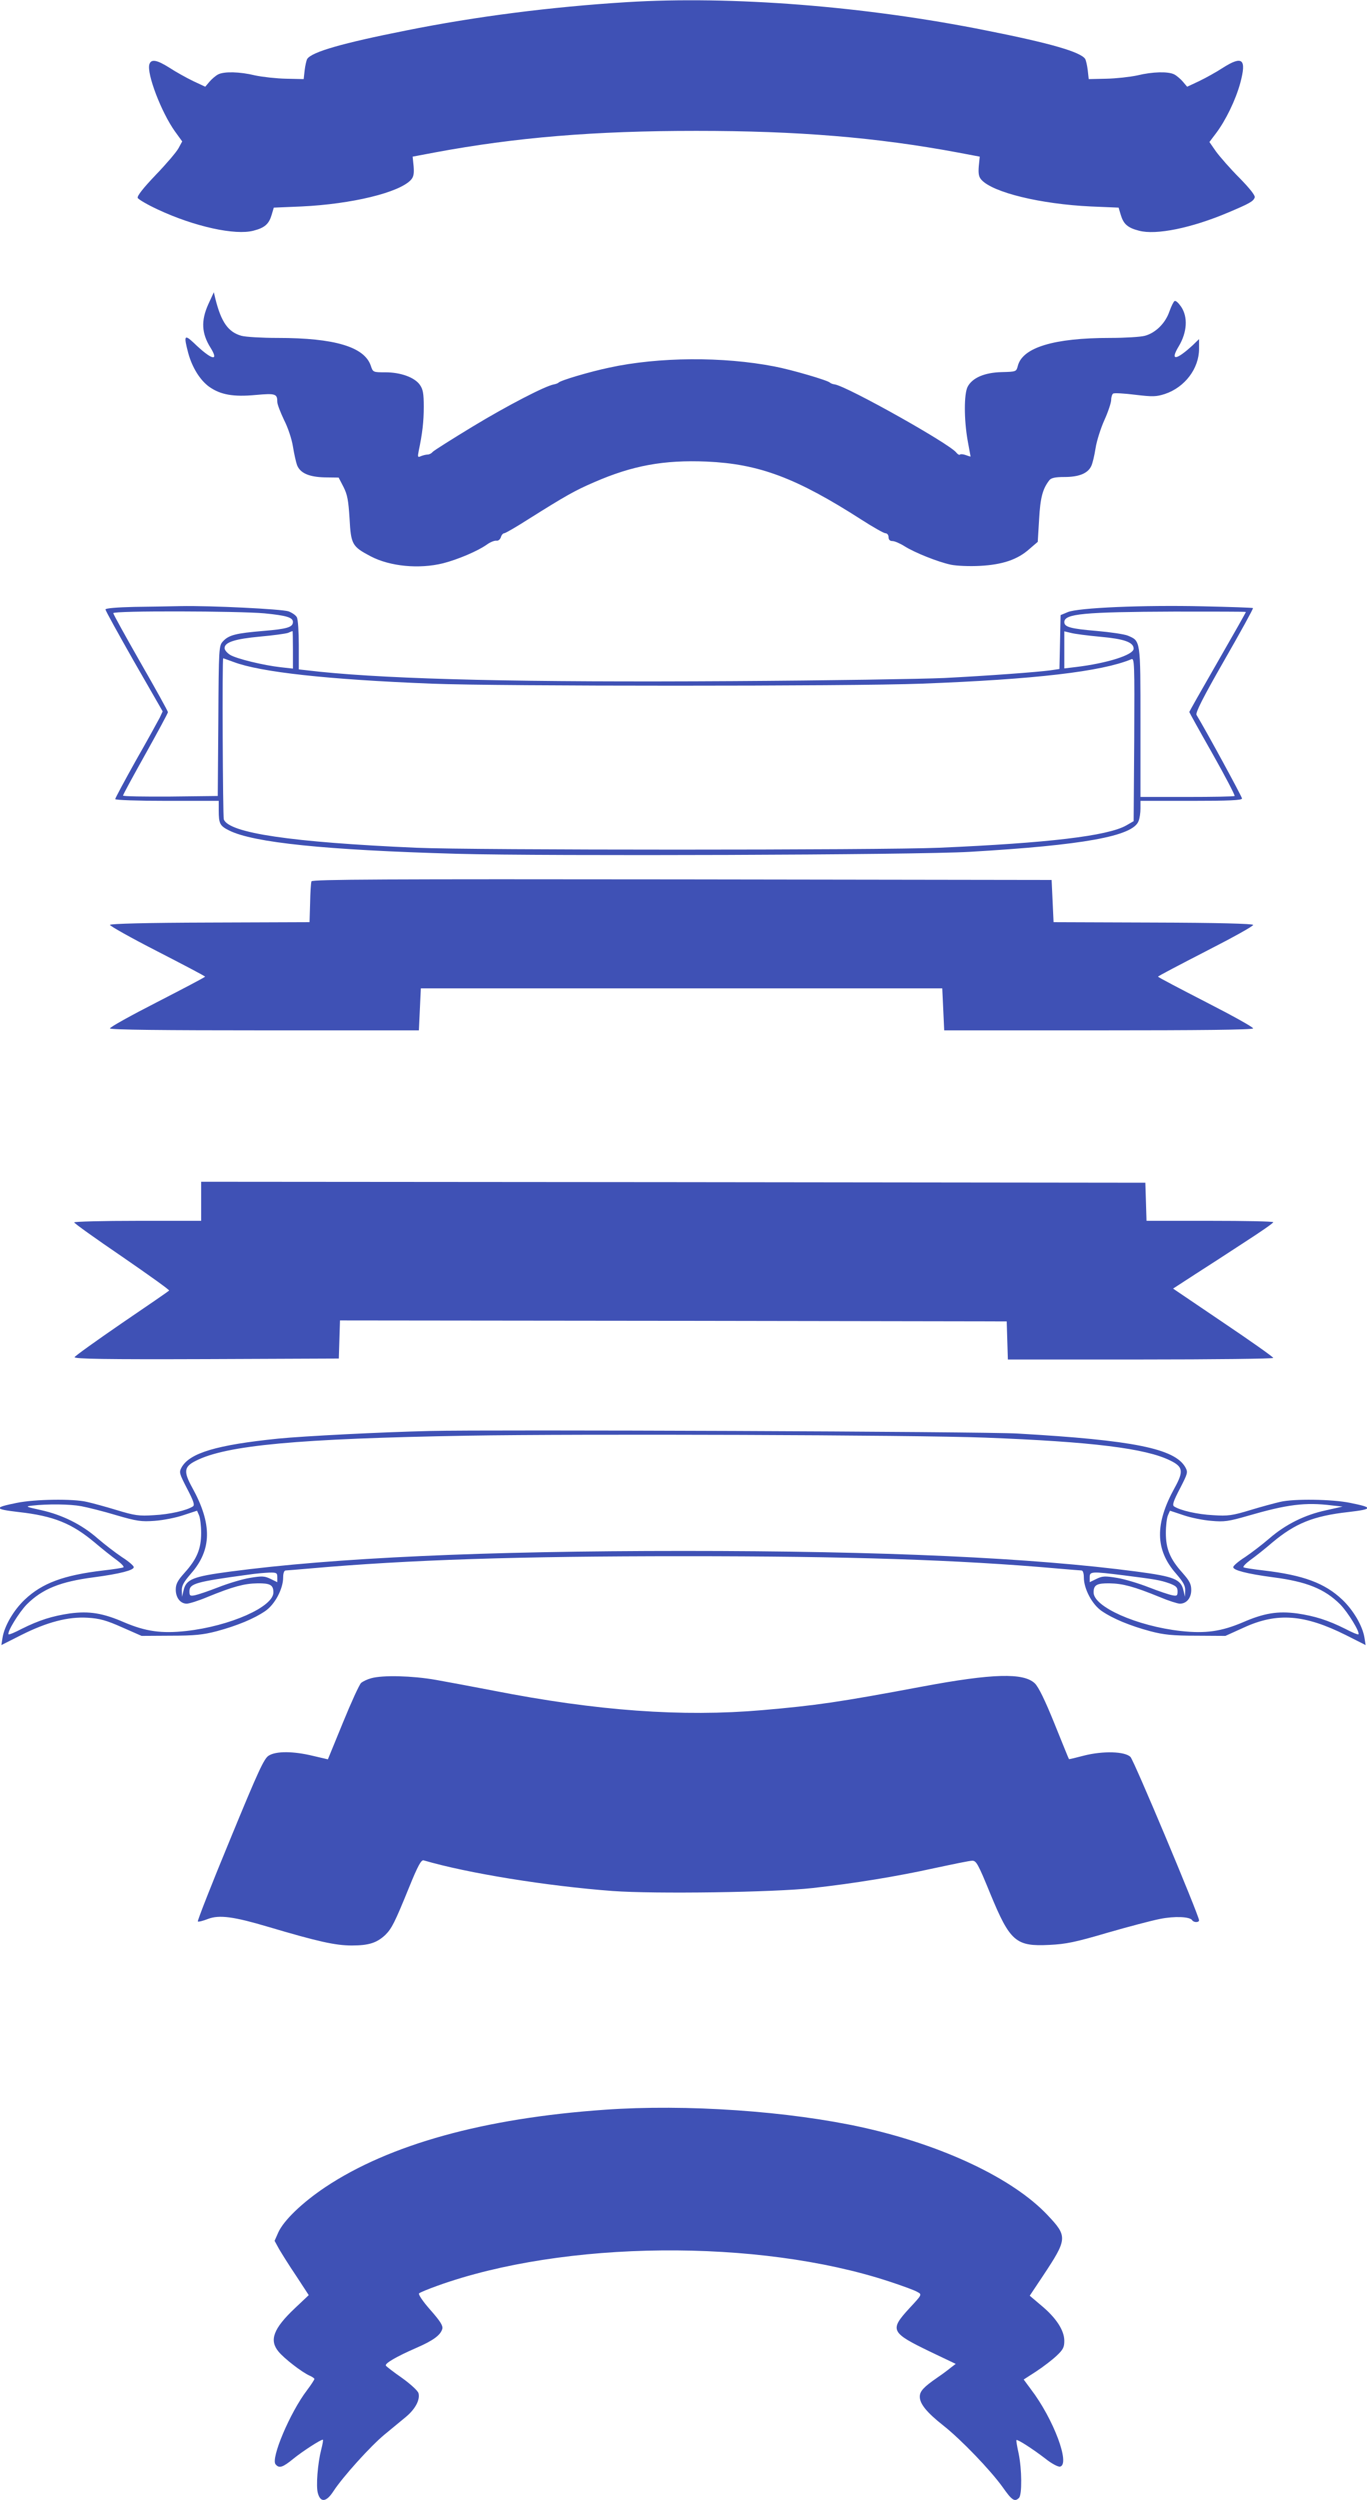
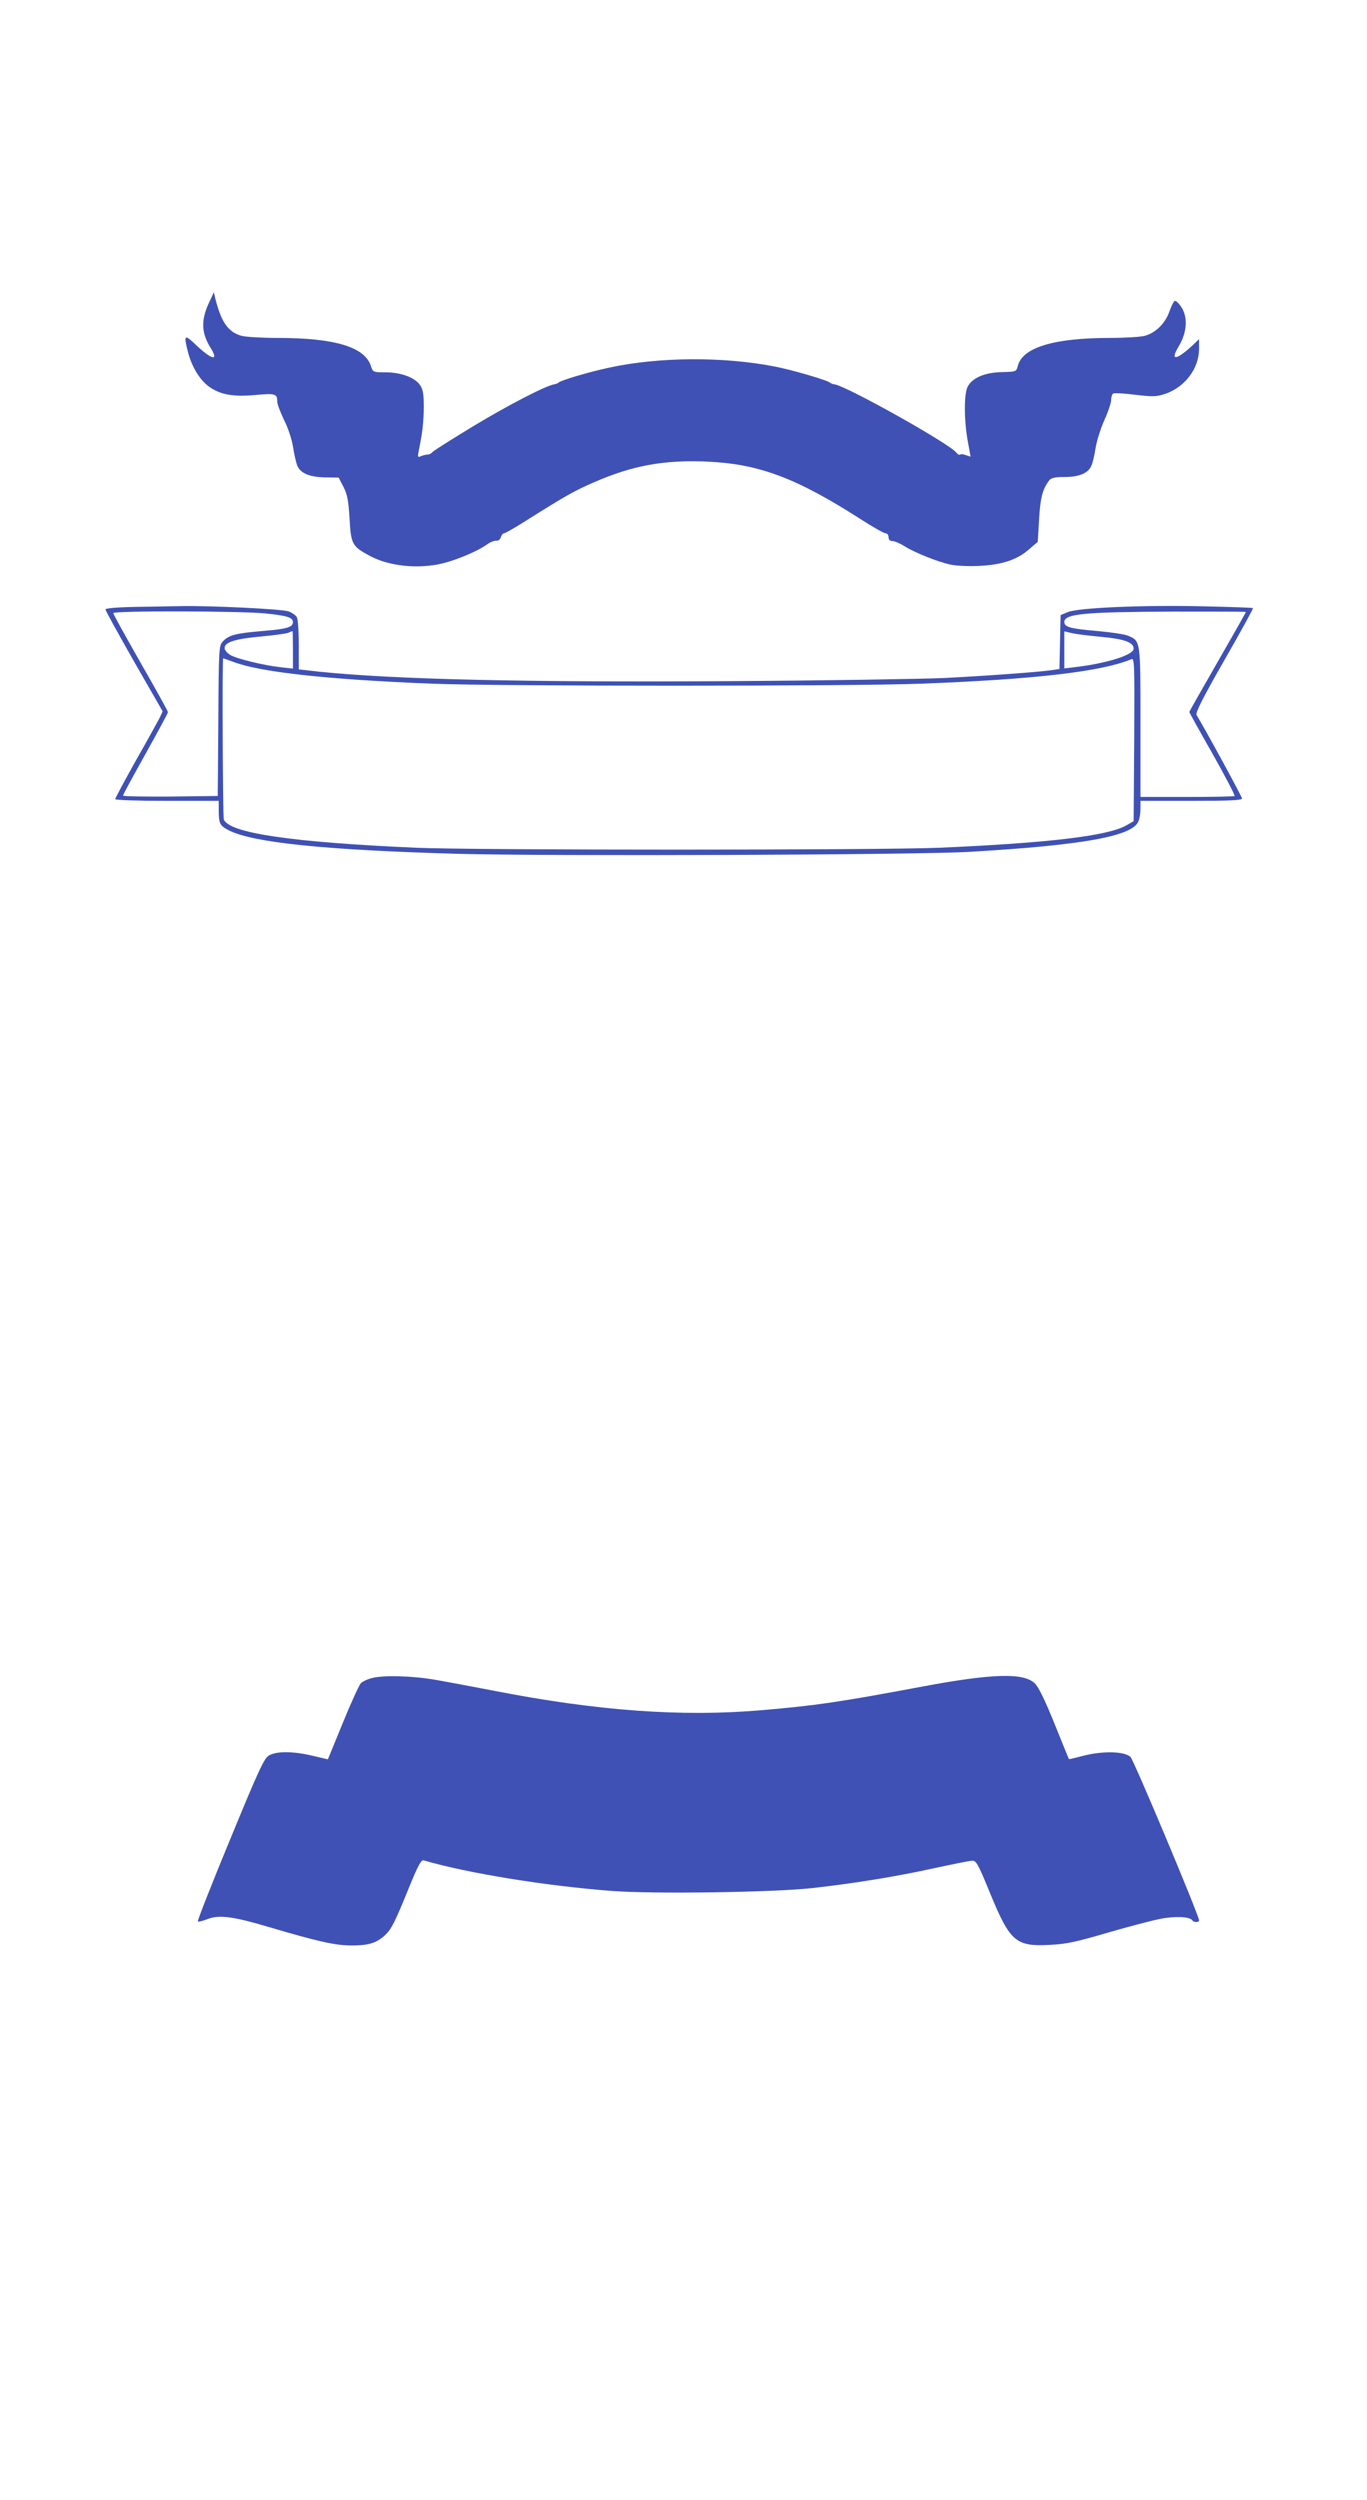
<svg xmlns="http://www.w3.org/2000/svg" version="1.0" width="700pt" height="1280pt" viewBox="0 0 700 1280" preserveAspectRatio="xMidYMid meet">
  <g transform="translate(0,1280) scale(0.1,-0.1)" fill="#3f51b5" stroke="none">
-     <path d="M3210 12789 c-387 -24 -772 -73 -1130 -145 -328 -65 -484 -110 -507 -146 -4 -7 -10 -33 -13 -58 l-5 -45 -90 2 c-50 1 -121 9 -159 17 -78 19 -158 21 -189 5 -12 -6 -32 -23 -44 -37 l-22 -26 -62 29 c-35 17 -89 47 -121 68 -65 41 -94 46 -103 18 -15 -47 61 -246 131 -344 l37 -51 -19 -35 c-11 -20 -63 -81 -117 -137 -64 -67 -95 -107 -92 -117 4 -8 50 -35 104 -60 186 -87 396 -133 489 -108 58 15 79 34 93 81 l11 37 142 6 c256 12 502 71 561 137 13 15 16 31 13 69 l-5 49 111 21 c418 78 821 111 1341 111 520 0 923 -33 1341 -111 l111 -21 -5 -49 c-3 -38 0 -54 13 -69 59 -66 305 -125 561 -137 l142 -6 11 -37 c14 -47 35 -66 93 -81 87 -24 271 14 457 93 109 46 129 57 136 77 4 9 -25 46 -78 100 -47 47 -100 108 -120 135 l-34 49 34 45 c49 65 100 169 124 257 33 123 12 142 -89 78 -32 -21 -86 -51 -121 -68 l-62 -29 -22 26 c-12 14 -32 31 -44 37 -31 16 -111 14 -189 -5 -38 -8 -109 -16 -159 -17 l-90 -2 -5 45 c-3 25 -9 51 -13 58 -23 36 -179 81 -507 146 -622 125 -1305 178 -1840 145z" />
    <path d="M1066 11241 c-37 -83 -34 -148 12 -221 46 -74 5 -63 -85 24 -49 46 -53 39 -29 -52 20 -73 60 -138 107 -172 58 -41 124 -53 239 -42 101 9 110 6 110 -36 0 -12 16 -53 34 -91 20 -39 40 -98 46 -137 6 -38 16 -81 21 -95 16 -41 61 -61 142 -63 l71 -1 25 -48 c20 -40 25 -68 31 -162 7 -132 13 -143 108 -193 99 -52 248 -66 370 -36 75 19 179 63 225 96 18 13 39 21 49 20 9 -2 19 6 23 18 3 11 11 20 17 20 6 0 63 33 127 74 183 115 235 145 333 187 197 86 358 115 576 106 269 -12 459 -83 794 -298 59 -38 114 -69 122 -69 9 0 16 -9 16 -20 0 -13 7 -20 20 -20 11 0 39 -12 61 -26 52 -33 172 -81 238 -95 29 -6 95 -9 149 -6 115 6 193 32 254 87 l42 36 7 116 c6 110 18 155 52 199 9 12 29 17 78 17 73 0 118 18 136 54 7 12 17 55 23 93 6 39 27 104 46 146 19 42 34 88 34 102 0 14 5 29 10 32 6 4 57 1 113 -6 91 -11 108 -10 152 4 102 34 175 130 175 231 l0 50 -32 -31 c-86 -79 -118 -82 -72 -6 43 72 48 150 12 203 -13 19 -27 32 -33 29 -5 -2 -17 -26 -27 -54 -20 -59 -70 -109 -125 -124 -21 -6 -102 -11 -180 -11 -286 0 -447 -49 -471 -143 -8 -30 -8 -30 -82 -32 -88 -2 -151 -29 -175 -75 -19 -37 -19 -167 0 -275 8 -44 15 -81 15 -82 0 -1 -11 2 -24 7 -13 5 -27 6 -30 3 -3 -4 -12 1 -19 10 -34 45 -555 337 -622 349 -11 1 -22 6 -25 9 -8 11 -199 67 -285 83 -262 51 -592 49 -845 -6 -100 -21 -252 -66 -260 -77 -3 -3 -13 -7 -24 -9 -44 -8 -236 -107 -416 -216 -107 -65 -199 -123 -205 -130 -5 -7 -17 -13 -25 -13 -8 0 -24 -4 -34 -8 -17 -8 -18 -5 -12 26 19 90 26 151 26 227 0 68 -4 89 -20 112 -27 38 -98 64 -176 64 -63 0 -64 0 -75 33 -32 97 -185 143 -477 143 -81 0 -165 5 -186 11 -67 19 -103 69 -133 189 l-8 34 -29 -63z" />
    <path d="M688 9693 c-89 -2 -148 -7 -148 -13 0 -6 66 -125 146 -266 l147 -256 -15 -32 c-9 -17 -63 -116 -122 -219 -58 -104 -106 -193 -106 -198 0 -5 113 -9 265 -9 l265 0 0 -49 c0 -67 6 -79 52 -102 124 -63 494 -101 1168 -120 466 -13 2352 -6 2625 10 582 34 836 80 865 157 6 14 10 43 10 65 l0 39 260 0 c193 0 260 3 260 12 0 9 -181 342 -233 428 -6 11 32 87 142 279 83 145 150 266 147 268 -2 2 -118 6 -257 9 -303 7 -639 -7 -692 -30 l-36 -15 -3 -138 -3 -138 -48 -7 c-69 -9 -307 -27 -542 -39 -110 -5 -596 -13 -1080 -16 -1067 -7 -1739 9 -2117 48 l-108 12 0 124 c0 68 -4 133 -10 143 -5 10 -24 23 -42 30 -35 12 -398 30 -553 27 -49 -1 -156 -3 -237 -4z m666 -33 c112 -11 146 -21 146 -44 0 -27 -29 -36 -151 -46 -142 -12 -177 -21 -207 -53 -21 -23 -22 -30 -24 -408 l-3 -384 -242 -3 c-134 -1 -243 1 -243 5 0 5 52 100 115 213 63 113 115 209 115 214 0 5 -63 119 -140 253 -77 135 -140 249 -140 254 0 13 641 11 774 -1z m5026 7 c0 -2 -65 -117 -145 -256 -80 -139 -145 -254 -145 -256 0 -2 53 -98 119 -214 65 -115 116 -213 113 -216 -3 -3 -113 -5 -244 -5 l-238 0 0 383 c0 423 1 415 -65 443 -17 7 -90 18 -160 24 -132 11 -165 20 -165 45 0 43 99 52 563 54 202 0 367 0 367 -2z m-4880 -193 l0 -97 -62 7 c-89 10 -225 43 -259 63 -16 10 -29 25 -29 35 0 30 53 47 182 59 68 6 132 15 143 19 11 5 21 9 23 9 1 1 2 -42 2 -95z m4135 66 c122 -11 170 -28 170 -61 0 -32 -137 -75 -297 -94 l-58 -7 0 95 0 95 33 -8 c17 -5 86 -14 152 -20z m-4439 -129 c137 -52 481 -90 1014 -111 347 -14 2145 -14 2510 0 581 22 922 62 1073 125 16 7 17 -15 15 -411 l-3 -418 -38 -22 c-96 -54 -403 -90 -957 -114 -302 -13 -2385 -13 -2680 0 -637 28 -957 75 -984 145 -5 15 -9 825 -3 825 1 0 25 -9 53 -19z" />
-     <path d="M1595 8288 c-3 -7 -6 -57 -7 -111 l-3 -98 -509 -2 c-329 -1 -511 -6 -513 -12 -1 -5 107 -66 242 -135 134 -69 245 -127 245 -130 0 -3 -111 -61 -245 -130 -135 -69 -243 -129 -242 -135 3 -7 276 -10 793 -10 l789 0 5 108 5 107 1335 0 1335 0 5 -107 5 -108 789 0 c517 0 790 3 793 10 1 6 -107 66 -242 135 -134 69 -245 127 -245 130 0 3 111 61 245 130 135 69 244 129 242 135 -2 6 -180 11 -513 12 l-509 2 -5 108 -5 108 -1893 3 c-1509 2 -1894 0 -1897 -10z" />
-     <path d="M1030 6650 l0 -100 -325 0 c-179 0 -325 -4 -325 -8 0 -5 111 -84 246 -176 135 -93 243 -170 240 -173 -2 -3 -111 -78 -242 -167 -131 -90 -240 -168 -242 -174 -3 -9 160 -12 675 -10 l678 3 3 98 3 97 1707 -2 1707 -3 3 -97 3 -98 679 0 c374 0 680 4 680 8 0 5 -115 86 -256 181 l-257 174 114 74 c63 40 178 115 256 166 79 51 143 95 143 100 0 4 -146 7 -325 7 l-324 0 -3 98 -3 97 -2417 3 -2418 2 0 -100z" />
-     <path d="M2200 5474 c-253 -6 -643 -26 -775 -39 -314 -32 -453 -73 -495 -147 -14 -26 -12 -31 28 -109 33 -63 40 -84 30 -91 -32 -21 -120 -41 -200 -45 -76 -5 -98 -2 -190 26 -56 17 -125 36 -153 42 -71 17 -266 14 -359 -5 -120 -24 -118 -32 10 -47 179 -20 272 -58 389 -156 39 -33 89 -73 113 -90 23 -17 39 -34 34 -37 -5 -3 -51 -10 -103 -16 -204 -24 -313 -65 -402 -149 -57 -54 -104 -134 -114 -195 l-6 -38 101 51 c133 67 241 95 341 89 62 -4 95 -13 176 -49 l100 -44 150 1 c122 0 166 5 235 23 104 28 191 64 248 103 50 34 92 114 92 173 0 21 5 35 13 35 6 0 62 5 122 10 508 45 1071 63 1915 63 844 0 1407 -18 1915 -63 61 -5 116 -10 123 -10 7 0 12 -14 12 -35 0 -59 42 -139 92 -173 57 -39 144 -75 248 -103 69 -18 113 -23 235 -23 l150 -1 95 43 c170 78 310 67 522 -39 l101 -51 -6 38 c-10 61 -57 141 -114 195 -89 84 -198 125 -402 149 -52 6 -98 13 -103 16 -5 3 11 20 34 37 24 17 75 57 113 90 117 98 210 136 389 156 128 15 130 23 10 47 -93 19 -288 22 -359 5 -27 -6 -97 -25 -153 -42 -92 -28 -114 -31 -190 -26 -80 4 -168 24 -200 45 -10 7 -3 28 30 91 40 78 42 83 28 109 -54 96 -266 139 -860 173 -166 10 -2702 21 -3010 13z m2845 -34 c547 -21 822 -55 947 -117 66 -32 70 -55 23 -140 -102 -185 -100 -317 7 -439 37 -43 48 -62 47 -87 l-1 -32 -8 33 c-13 57 -48 71 -237 96 -533 71 -1301 106 -2323 106 -1022 0 -1790 -35 -2323 -106 -189 -25 -224 -39 -237 -96 l-8 -33 -1 32 c-1 25 10 44 47 87 107 122 109 254 7 439 -46 83 -43 108 17 138 156 80 522 114 1393 129 570 10 2281 4 2650 -10z m-4629 -351 c32 -6 113 -26 179 -46 106 -31 129 -34 197 -29 43 3 109 16 147 29 l70 23 10 -23 c6 -13 11 -54 11 -91 0 -82 -22 -134 -85 -204 -36 -40 -45 -58 -45 -86 0 -42 24 -72 56 -72 13 0 61 15 106 34 132 54 189 69 256 70 65 1 82 -8 82 -46 1 -74 -222 -173 -447 -198 -127 -14 -207 -2 -316 44 -110 48 -180 59 -279 46 -89 -13 -157 -34 -247 -79 -34 -18 -65 -31 -67 -28 -10 9 53 112 93 153 80 80 173 117 344 139 134 18 204 36 204 52 0 7 -27 30 -60 51 -33 22 -89 65 -125 96 -82 72 -182 121 -290 145 -79 17 -82 19 -45 23 79 9 192 8 251 -3z m6404 4 l55 -6 -85 -19 c-108 -23 -207 -72 -290 -144 -36 -31 -92 -74 -125 -96 -33 -21 -60 -44 -60 -51 0 -16 70 -34 204 -52 171 -22 264 -59 344 -139 40 -41 103 -144 93 -153 -2 -3 -33 10 -67 28 -90 45 -158 66 -247 79 -99 13 -169 2 -279 -46 -109 -46 -189 -58 -316 -44 -225 25 -448 124 -447 198 0 38 17 47 82 46 67 -1 124 -16 256 -70 45 -19 92 -34 104 -34 34 0 58 29 58 70 0 31 -9 47 -45 88 -63 70 -85 122 -85 204 0 37 5 78 11 91 l10 23 69 -23 c38 -13 102 -26 143 -29 65 -6 88 -3 188 26 200 58 293 70 429 53z m-5400 -368 l0 -25 -35 17 c-31 15 -44 15 -105 5 -38 -6 -111 -28 -162 -48 -51 -20 -105 -38 -120 -41 -25 -5 -28 -2 -28 20 0 40 32 49 305 86 33 5 79 9 103 10 38 1 42 -1 42 -24z m4335 10 c164 -21 184 -24 233 -41 34 -13 42 -20 42 -41 0 -22 -3 -25 -27 -20 -16 3 -70 21 -121 41 -51 20 -124 42 -162 48 -61 10 -74 10 -105 -5 l-35 -17 0 25 c0 30 7 31 175 10z" />
    <path d="M1900 4208 c-19 -5 -42 -16 -51 -24 -9 -8 -51 -100 -93 -203 l-77 -188 -77 18 c-99 24 -188 25 -226 1 -24 -15 -52 -75 -198 -430 -94 -227 -168 -416 -165 -419 3 -3 27 3 52 13 58 22 132 12 310 -41 253 -75 343 -95 426 -95 87 0 128 13 172 54 33 33 48 62 122 244 45 111 62 141 74 138 224 -66 633 -132 968 -157 218 -16 828 -7 1023 15 216 24 435 60 625 102 94 20 180 38 193 38 21 1 31 -17 93 -169 101 -245 131 -271 303 -262 84 4 133 14 296 62 107 31 229 63 270 71 74 15 154 12 165 -7 8 -12 35 -12 35 0 0 24 -333 818 -351 836 -28 29 -141 32 -239 7 -41 -11 -75 -19 -76 -18 -1 0 -34 82 -74 181 -48 119 -82 189 -101 207 -57 55 -216 51 -574 -16 -432 -81 -545 -97 -820 -121 -412 -36 -850 -4 -1380 100 -99 19 -231 44 -294 55 -120 21 -272 25 -331 8z" />
-     <path d="M3095 1999 c-615 -43 -1100 -177 -1429 -396 -118 -79 -213 -170 -241 -232 l-19 -43 23 -42 c13 -22 52 -85 88 -138 l64 -98 -71 -67 c-110 -104 -133 -164 -83 -223 29 -35 118 -104 158 -122 14 -6 25 -14 25 -17 0 -4 -17 -30 -38 -58 -87 -114 -186 -349 -161 -379 18 -22 36 -17 92 29 47 38 138 97 150 97 3 0 -1 -23 -8 -50 -18 -70 -28 -189 -17 -225 14 -49 44 -44 80 12 47 72 189 230 262 290 36 30 85 70 109 90 48 40 73 88 64 121 -3 12 -40 46 -83 77 -43 30 -81 59 -84 64 -7 11 53 46 156 91 85 37 123 64 133 97 4 16 -9 38 -61 97 -39 44 -63 80 -58 85 5 5 47 22 94 39 647 233 1644 242 2313 22 67 -22 133 -46 145 -54 24 -13 24 -13 -42 -84 -102 -111 -95 -124 108 -222 l130 -62 -25 -19 c-13 -11 -44 -34 -69 -51 -71 -49 -90 -70 -90 -98 0 -37 36 -81 121 -148 91 -72 241 -228 304 -316 47 -67 61 -76 83 -54 16 16 15 146 -2 228 -8 36 -13 66 -11 68 5 5 83 -45 148 -95 31 -25 65 -43 75 -41 54 11 -33 244 -149 396 l-37 50 65 42 c35 23 82 59 104 80 33 31 39 43 39 76 0 54 -42 118 -118 181 l-59 50 66 99 c128 193 129 204 24 315 -176 186 -534 356 -943 447 -378 84 -906 121 -1325 91z" />
  </g>
</svg>